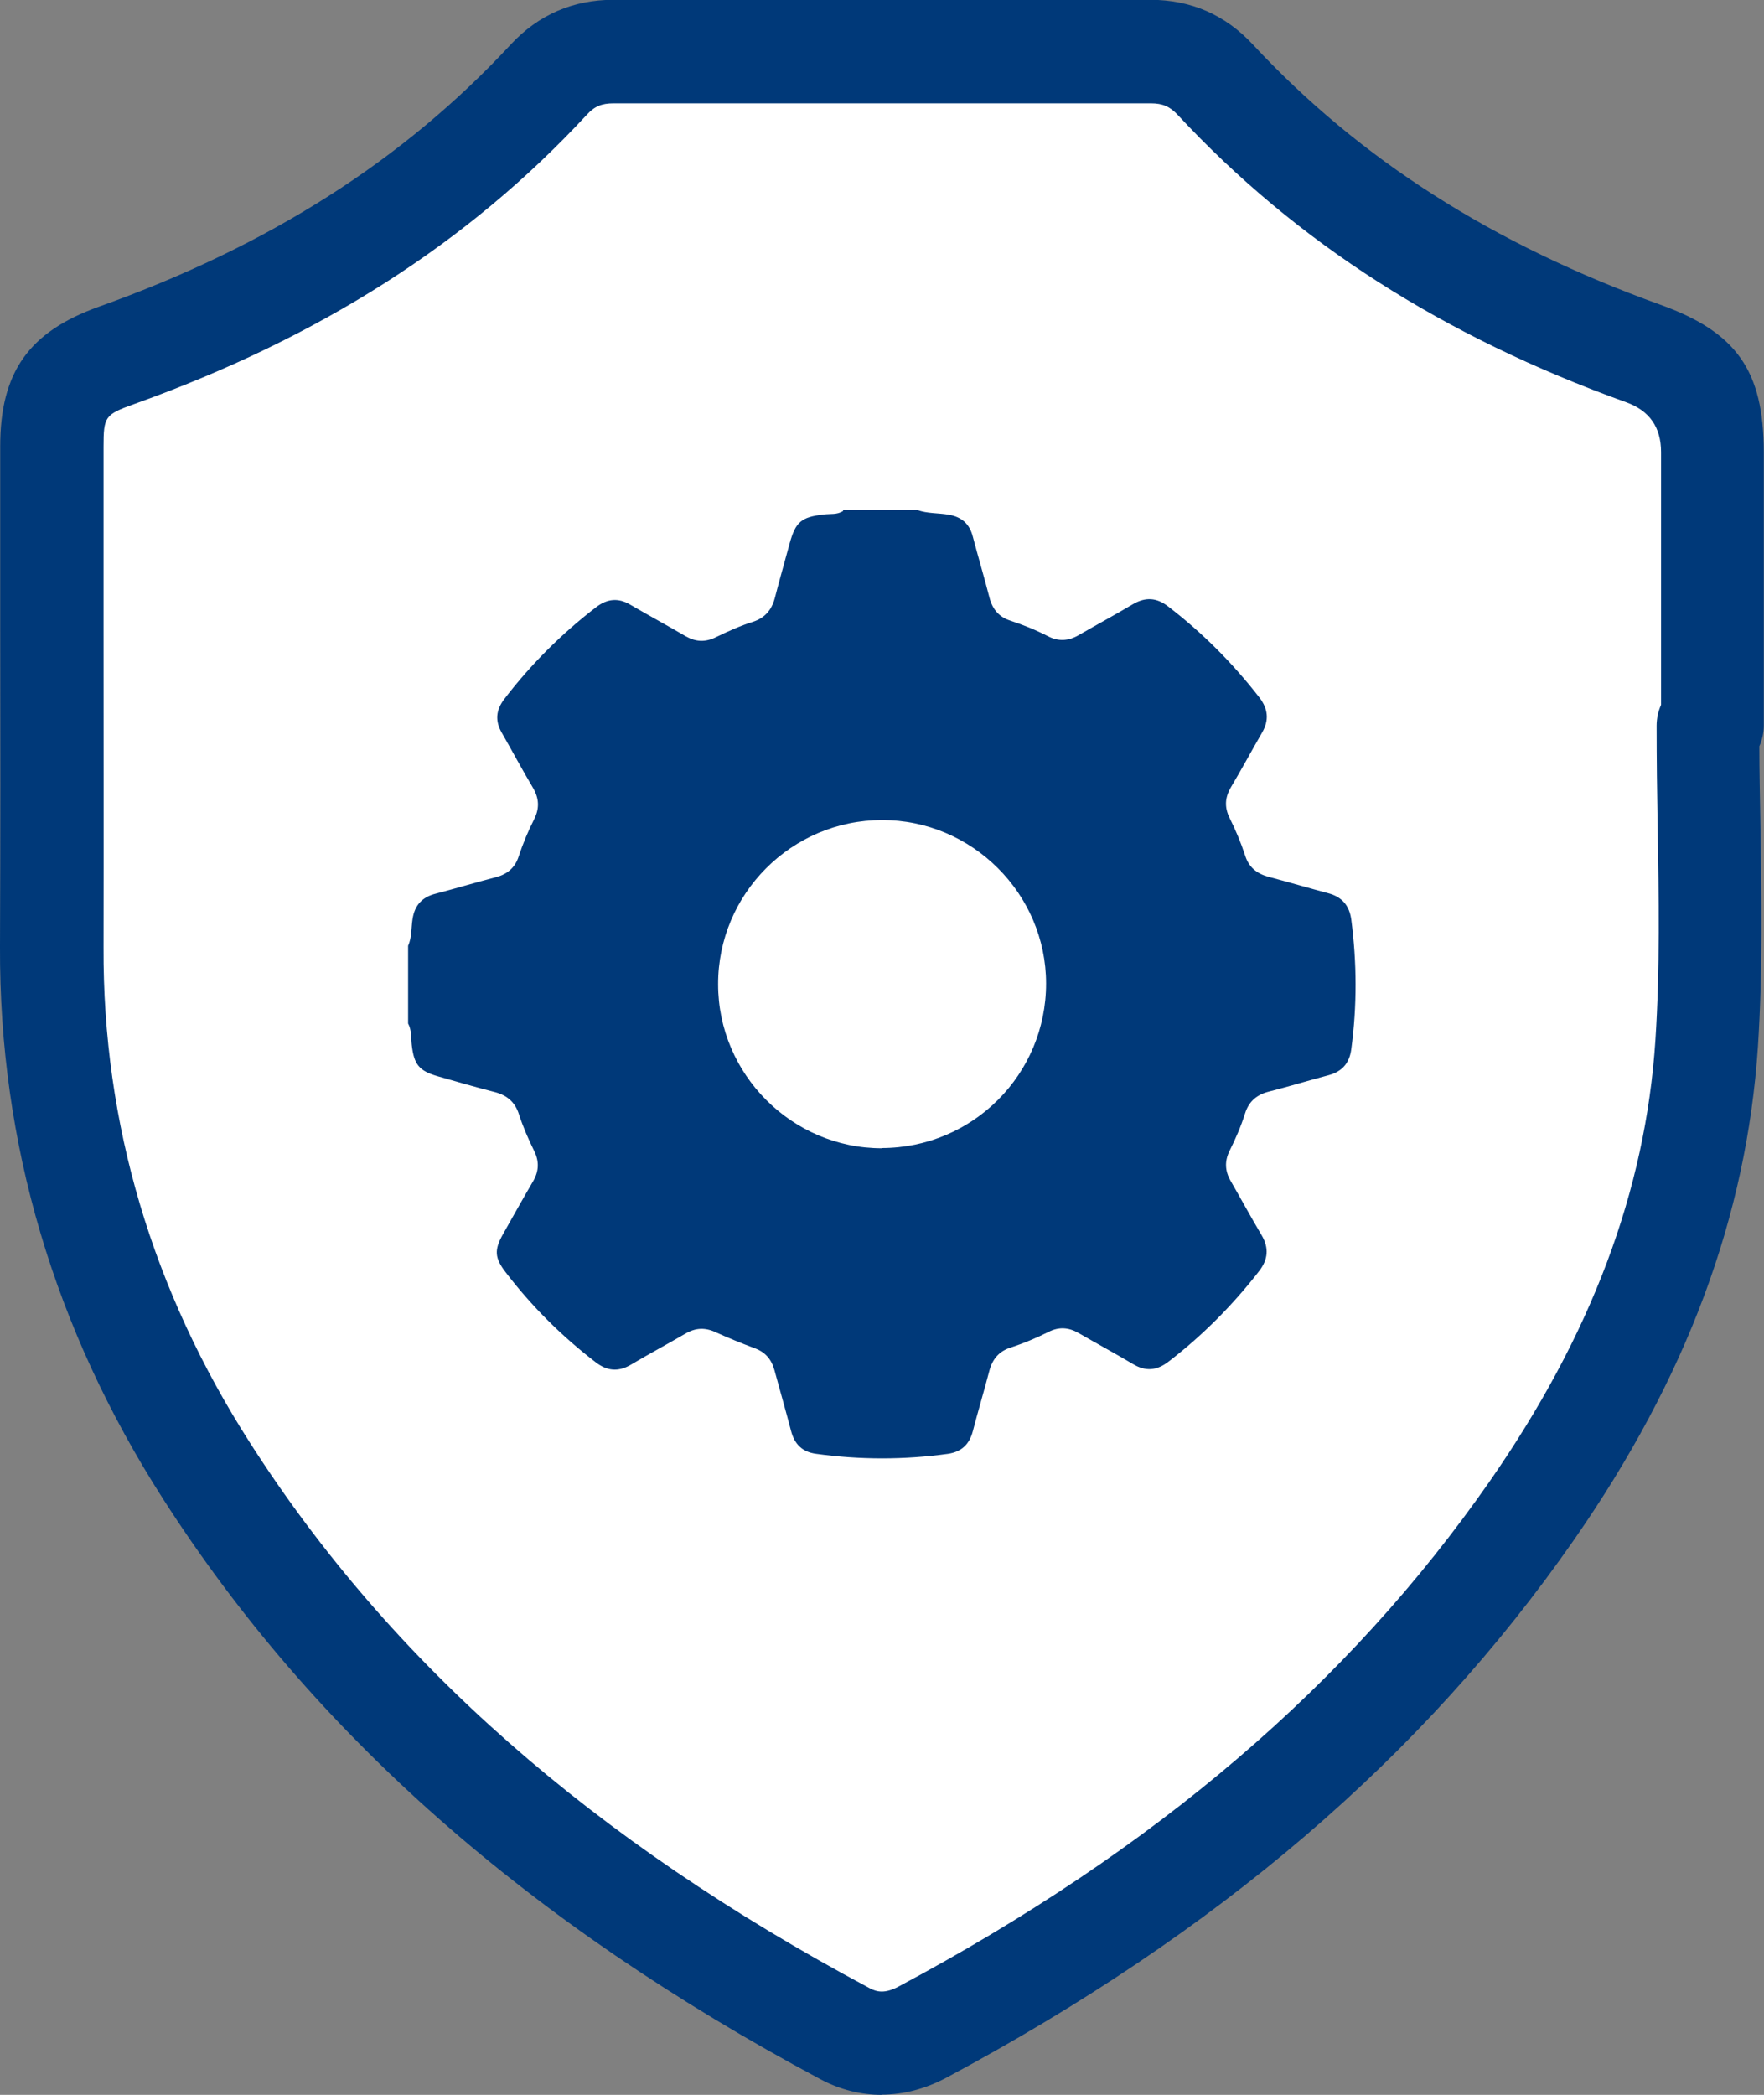
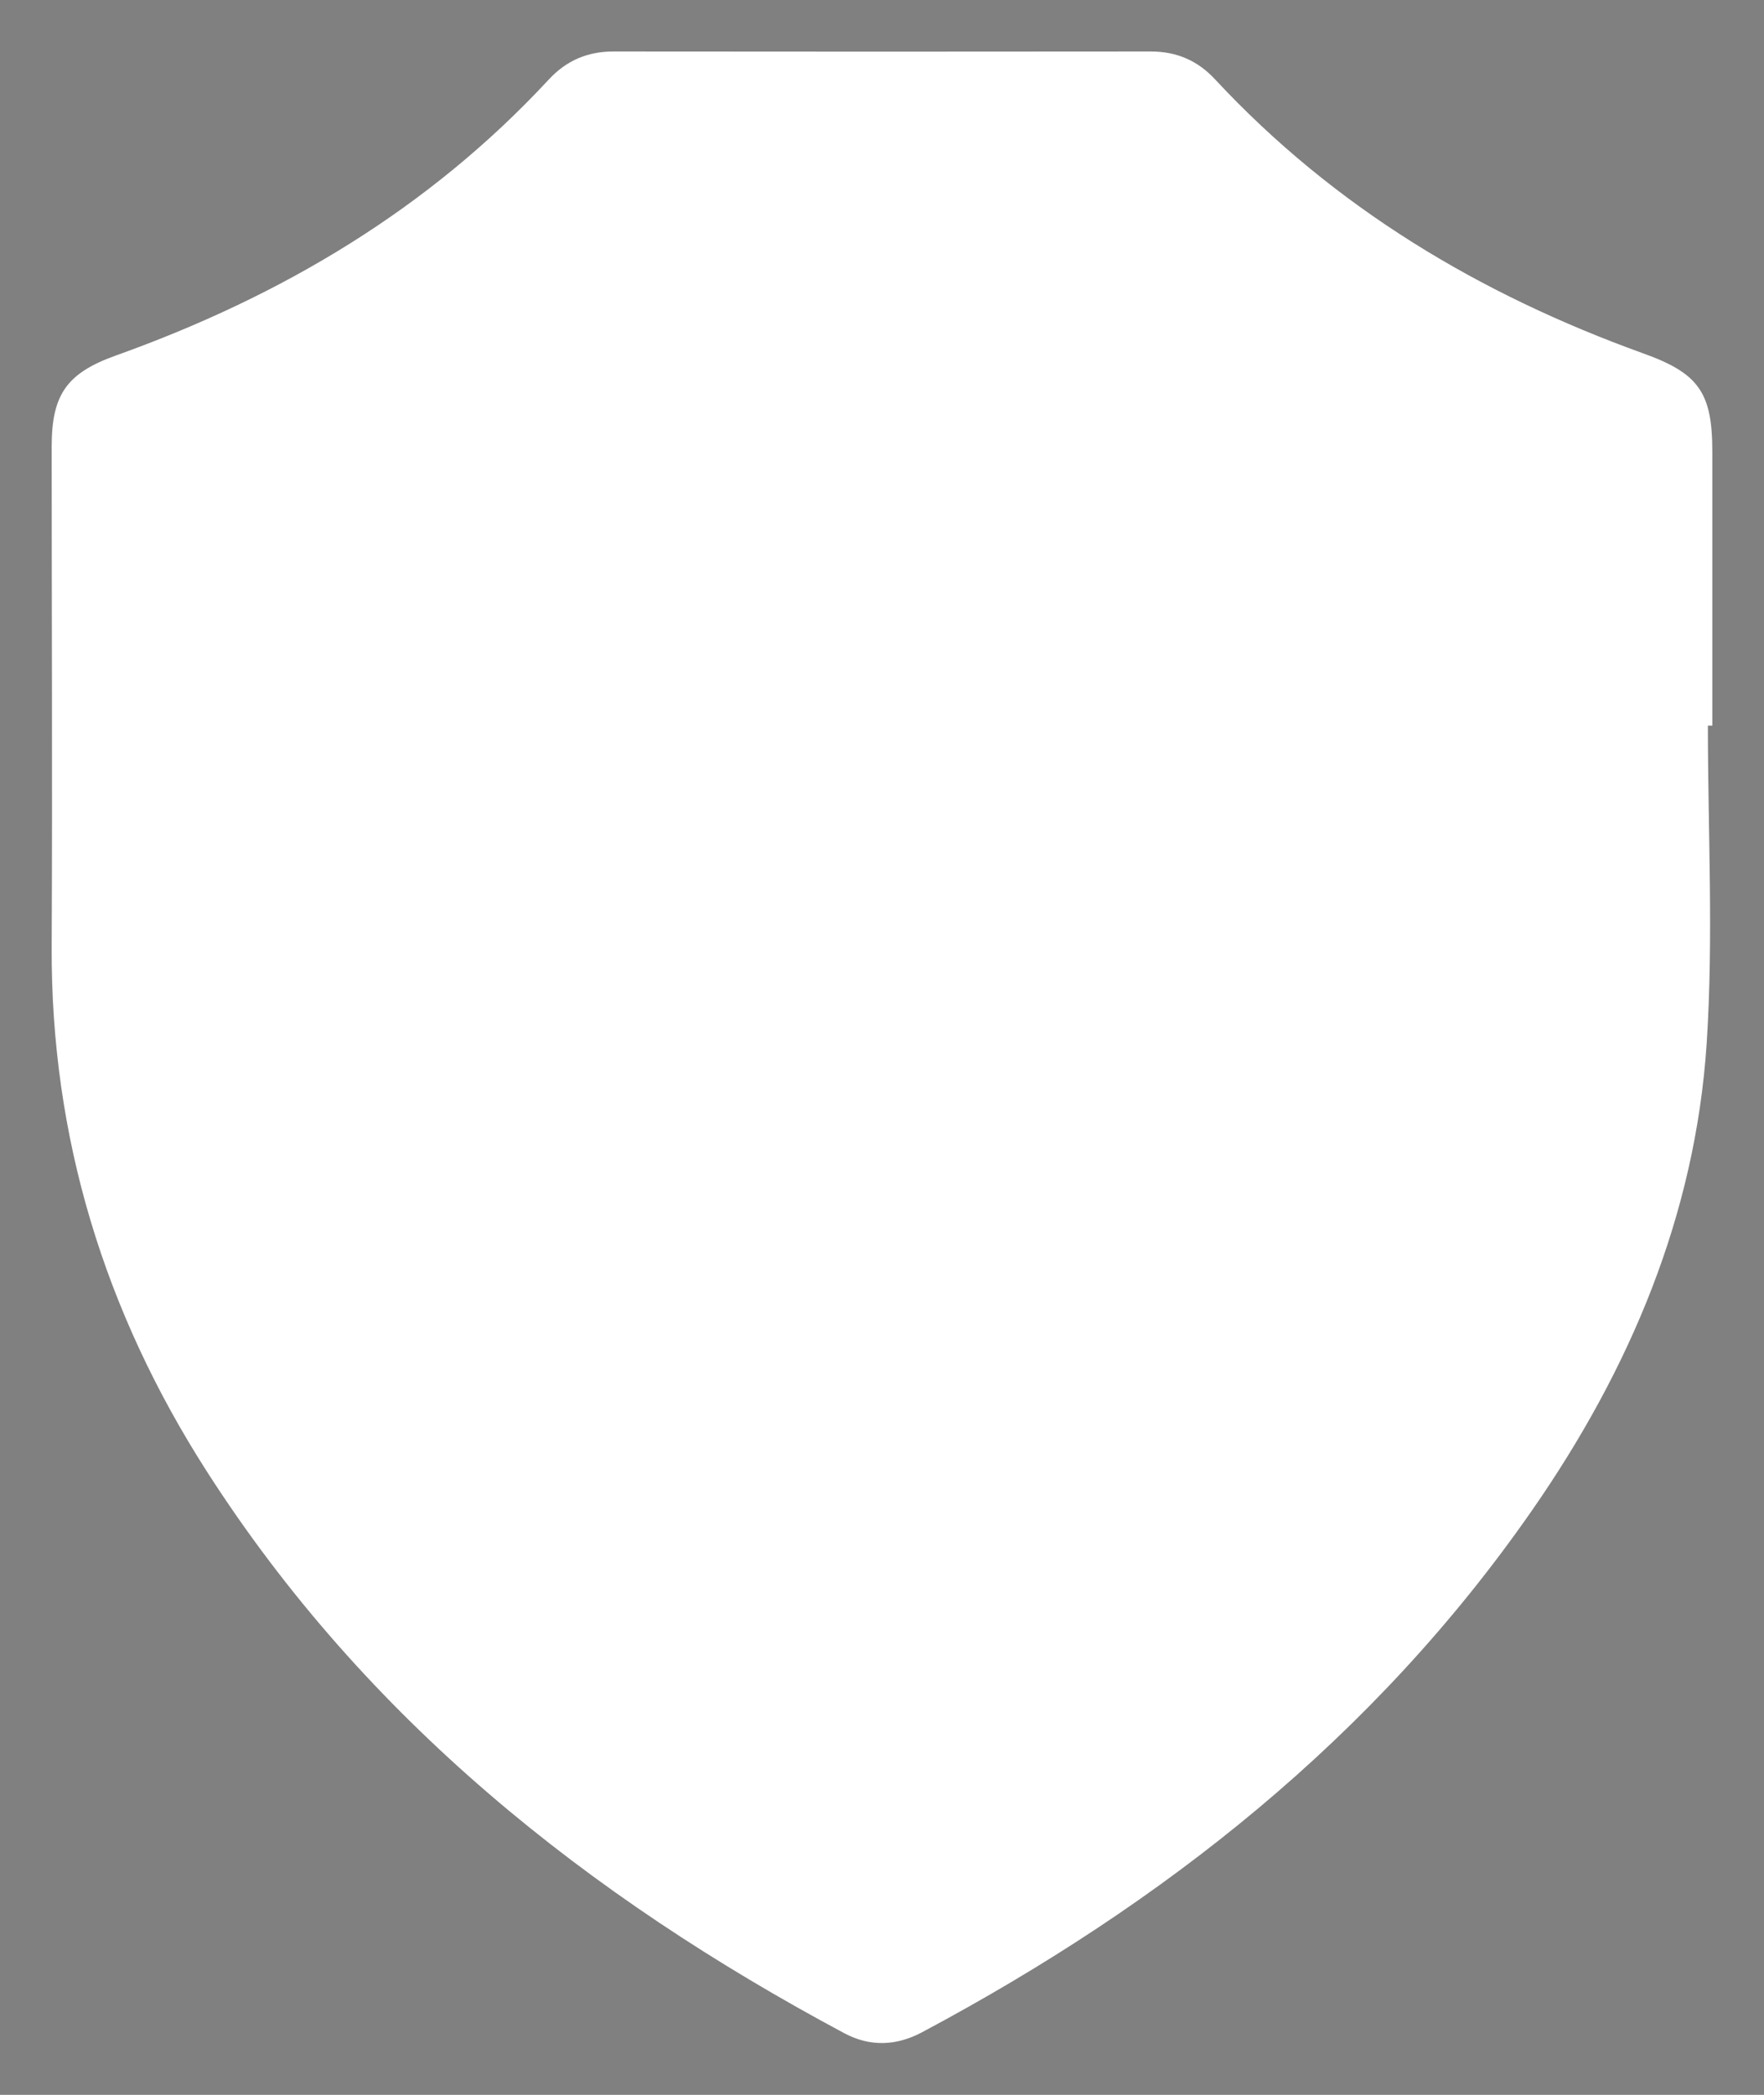
<svg xmlns="http://www.w3.org/2000/svg" id="_圖層_2" data-name="圖層 2" viewBox="0 0 87.4 103.79">
  <rect x="0" y="0" width="87.4" height="103.79" fill="#808080" stroke="none" />
  <defs>
    <style>
      .cls-1 {
        fill: #003979;
      }

      .cls-2 {
        fill: #fff;
      }
    </style>
  </defs>
  <g id="_圖層_1-2" data-name="圖層 1">
    <g>
      <path class="cls-2" d="M84.62,35.95c0,5.25.28,10.52-.06,15.74-.56,8.53-3.82,16.19-8.66,23.15-7.81,11.24-18.24,19.46-30.22,25.85-1.26.67-2.56.73-3.84.05-12.72-6.8-23.73-15.57-31.6-27.85-5.06-7.9-7.72-16.54-7.68-25.97.04-8.26,0-16.53,0-24.79,0-2.6.76-3.65,3.19-4.52,8.19-2.93,15.49-7.25,21.44-13.67.87-.94,1.92-1.39,3.21-1.39,8.87.01,17.74.01,26.61,0,1.29,0,2.33.45,3.2,1.39,5.9,6.34,13.11,10.65,21.21,13.57,2.76.99,3.42,1.95,3.42,4.88,0,4.52,0,9.04,0,13.56h-.22Z" />
-       <path class="cls-1" d="M43.69,103.79c-1.04,0-2.08-.26-3.05-.78-14.46-7.73-25.11-17.12-32.55-28.73C2.68,65.84-.04,56.64,0,46.91c.02-5.33.02-10.67.01-16.01v-8.78c0-3.68,1.42-5.68,4.88-6.92,8.43-3.01,15.11-7.27,20.42-13,1.36-1.46,3.07-2.21,5.08-2.21h0c8.87,0,17.73,0,26.6,0h0c2.01,0,3.71.74,5.08,2.21,5.29,5.69,11.9,9.91,20.2,12.9,3.77,1.36,5.11,3.26,5.12,7.28v13.56c0,.37-.08.72-.22,1.03,0,1.27.03,2.54.05,3.81.06,3.62.12,7.36-.12,11.07-.56,8.43-3.54,16.43-9.12,24.45-7.48,10.75-17.65,19.46-31.11,26.65-1.04.55-2.12.83-3.19.83ZM30.39,5.12c-.58,0-.94.15-1.32.57-5.88,6.35-13.23,11.04-22.45,14.34-1.42.51-1.49.61-1.49,2.11v8.77c0,5.34.01,10.69,0,16.03-.04,8.72,2.41,16.99,7.28,24.58,6.95,10.85,16.98,19.67,30.65,26.97.4.22.79.28,1.43-.05,12.73-6.79,22.32-14.99,29.32-25.05,5.03-7.24,7.72-14.39,8.21-21.86.23-3.5.17-7.13.11-10.64-.03-1.64-.05-3.29-.05-4.93,0-.37.08-.72.22-1.04v-12.52q0-1.85-1.73-2.47c-9.08-3.27-16.35-7.93-22.21-14.23-.39-.42-.75-.58-1.33-.58h0c-8.87,0-17.74,0-26.61,0h0Z" />
-       <path class="cls-1" d="M41.78,25.27h3.67c.5.18,1.03.14,1.55.23.65.11,1.04.46,1.2,1.09.27,1.02.57,2.03.83,3.04.15.56.47.94,1.03,1.12.64.21,1.26.46,1.86.77.52.27,1.02.24,1.52-.05.9-.52,1.81-1.01,2.7-1.54.62-.36,1.17-.32,1.73.11,1.71,1.31,3.21,2.82,4.53,4.52.43.56.49,1.12.13,1.74-.52.9-1.01,1.81-1.54,2.7-.3.51-.33.99-.07,1.52.3.6.56,1.22.77,1.86.18.58.57.9,1.15,1.06.99.26,1.97.55,2.95.81.69.18,1.06.6,1.16,1.3.28,2.15.29,4.29,0,6.44-.09.68-.45,1.1-1.12,1.28-.99.26-1.96.56-2.95.81-.6.15-1,.48-1.19,1.08-.2.64-.47,1.26-.77,1.86-.25.51-.23.99.05,1.48.52.9,1.01,1.81,1.54,2.7.37.63.32,1.2-.12,1.77-1.31,1.69-2.8,3.19-4.49,4.49-.58.45-1.14.5-1.77.12-.89-.53-1.8-1.02-2.7-1.54-.49-.28-.97-.31-1.48-.05-.6.3-1.22.56-1.86.77-.58.18-.91.56-1.07,1.15-.26,1-.56,2-.82,3-.17.65-.56,1.02-1.23,1.12-2.18.3-4.35.3-6.53,0-.69-.09-1.08-.48-1.25-1.15-.26-1-.55-2-.82-3-.15-.54-.46-.9-1-1.09-.64-.24-1.28-.5-1.9-.78-.53-.25-1.01-.23-1.52.07-.89.52-1.81,1.01-2.7,1.54-.62.36-1.17.31-1.74-.13-1.68-1.29-3.17-2.77-4.46-4.46-.54-.7-.57-1.1-.13-1.88.5-.88.98-1.75,1.49-2.62.3-.51.31-1,.05-1.52-.29-.59-.55-1.19-.75-1.81-.19-.59-.58-.93-1.18-1.09-.94-.24-1.88-.51-2.82-.78-.95-.27-1.2-.59-1.31-1.57-.04-.35,0-.72-.18-1.05v-3.85c.19-.42.15-.88.22-1.32.1-.68.47-1.09,1.14-1.26,1-.26,1.99-.56,3-.82.56-.15.94-.47,1.12-1.03.21-.64.47-1.26.77-1.85.27-.54.24-1.04-.07-1.56-.53-.89-1.02-1.81-1.53-2.7-.35-.6-.3-1.14.12-1.69,1.32-1.72,2.83-3.23,4.55-4.55.55-.42,1.1-.47,1.69-.12.91.53,1.83,1.03,2.74,1.56.49.28.96.31,1.48.06.6-.29,1.21-.57,1.85-.77.59-.19.93-.58,1.09-1.18.23-.9.49-1.79.73-2.69.3-1.09.58-1.32,1.7-1.45.32-.04.66.02.95-.17ZM43.69,56.88c4.51-.01,8.14-3.65,8.14-8.15,0-4.45-3.67-8.11-8.13-8.1-4.48,0-8.13,3.66-8.12,8.14,0,4.46,3.67,8.13,8.12,8.12Z" />
    </g>
  </g>
</svg>